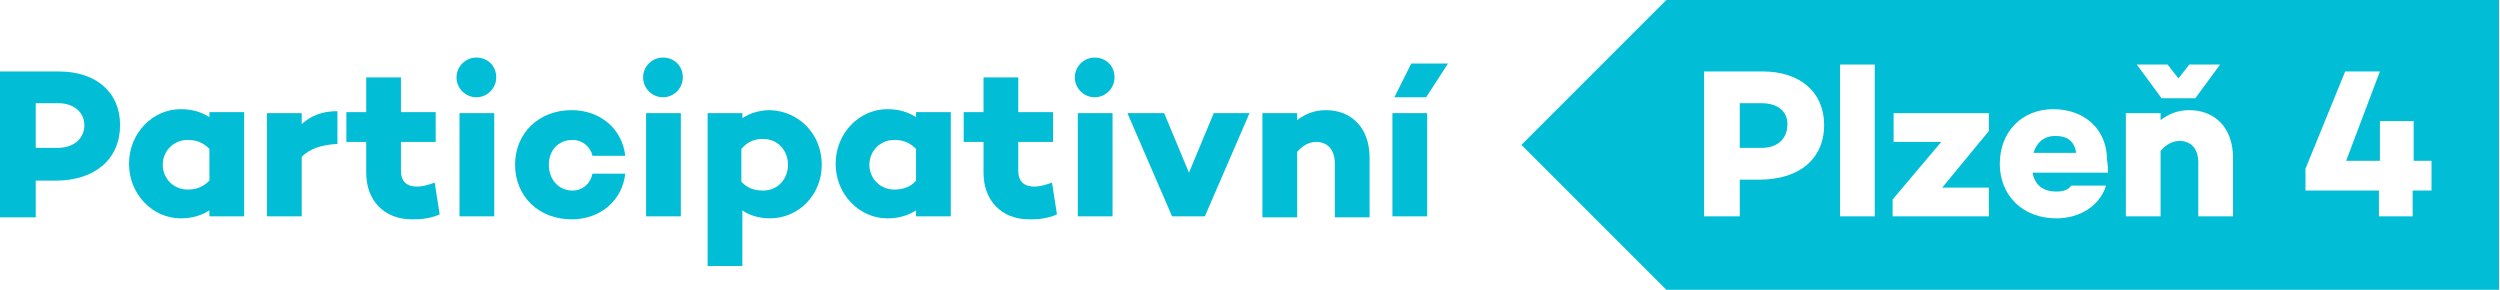
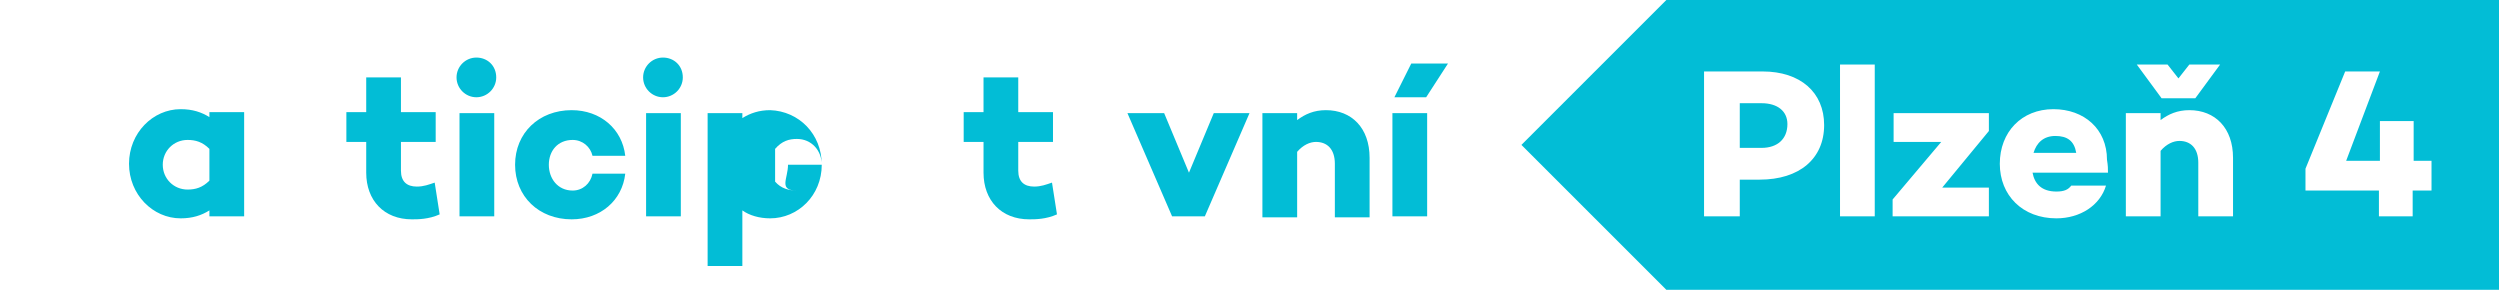
<svg xmlns="http://www.w3.org/2000/svg" xmlns:xlink="http://www.w3.org/1999/xlink" version="1.1" id="Vrstva_1" x="0px" y="0px" viewBox="0 0 251.9 29.2" style="enable-background:new 0 0 251.9 29.2;" xml:space="preserve">
  <style type="text/css">
	.st0{clip-path:url(#SVGID_2_);fill:#02BDD6;}
</style>
  <g>
    <defs>
      <rect id="SVGID_1_" y="0" width="251.9" height="29.2" />
    </defs>
    <clipPath id="SVGID_2_">
      <use xlink:href="#SVGID_1_" style="overflow:visible;" />
    </clipPath>
    <path class="st0" d="M177.5,10.4h-2.2v4.5h2.2c1.6,0,2.6-0.9,2.6-2.4C180.1,11.2,179.1,10.4,177.5,10.4" />
    <path class="st0" d="M167.9,0l-14.6,14.6l14.6,14.6h83.9V0H167.9z M218.4,6.5l1.1,1.4l1.1-1.4h3.1l-2.5,3.4h-3.4l-2.5-3.4H218.4z    M177.3,18.1h-2v3.7h-3.6V7.2h5.9c3.8,0,6.2,2.1,6.2,5.4C183.8,16,181.3,18.1,177.3,18.1 M188.9,21.8h-3.5V6.5h3.5V21.8z    M200.4,13.2l-4.7,5.7h4.7v2.9h-9.7v-1.7l4.9-5.8h-4.8v-2.9h9.6V13.2z M212.4,17.4h-7.6c0.2,1.1,0.9,1.9,2.4,1.9   c0.8,0,1.2-0.2,1.5-0.6h3.5c-0.6,2-2.6,3.3-5,3.3c-3.4,0-5.7-2.3-5.7-5.5c0-3.2,2.2-5.5,5.4-5.5c3.1,0,5.4,2,5.4,5.1   C212.4,16.7,212.4,17,212.4,17.4 M225,21.8h-3.5v-5.4c0-1.5-0.8-2.2-1.9-2.2c-0.6,0-1.3,0.3-1.9,1v6.6h-3.5V11.4h3.5v0.7   c0.8-0.6,1.7-1,2.9-1c2.6,0,4.4,1.8,4.4,4.8V21.8z M244.9,19.2h-1.8v2.6h-3.4v-2.6h-7.4V17l4-9.8h3.5l-3.4,9h3.4v-4h3.4v4h1.8V19.2   z" />
    <path class="st0" d="M207.1,13.7c-1.2,0-1.9,0.7-2.2,1.7h4.3C209,14.2,208.3,13.7,207.1,13.7" />
-     <path class="st0" d="M12.1,12.6c0,3.4-2.5,5.6-6.5,5.6h-2v3.7H0V7.2h5.9C9.7,7.2,12.1,9.3,12.1,12.6 M8.5,12.6   c0-1.3-1.1-2.2-2.6-2.2H3.6v4.5h2.2C7.4,14.9,8.5,14,8.5,12.6" />
    <path class="st0" d="M24.6,11.4v10.4h-3.5v-0.6c-0.8,0.5-1.7,0.8-2.9,0.8c-2.8,0-5.2-2.4-5.2-5.5c0-3.1,2.4-5.5,5.2-5.5   c1.2,0,2.1,0.3,2.9,0.8v-0.5H24.6z M21.1,18.2V15c-0.7-0.7-1.4-0.9-2.2-0.9c-1.4,0-2.5,1.1-2.5,2.5c0,1.4,1.1,2.5,2.5,2.5   C19.7,19.1,20.4,18.9,21.1,18.2" />
-     <path class="st0" d="M34,14.5c-1.7,0.1-2.8,0.5-3.6,1.3v6h-3.5V11.4h3.5v1.1c0.9-0.8,2-1.3,3.6-1.3V14.5z" />
    <path class="st0" d="M44.3,21.6c-1.1,0.5-2.2,0.5-2.8,0.5c-2.8,0-4.6-1.9-4.6-4.7v-3.1h-2v-3h2V7.8h3.5v3.5h3.5v3h-3.5v2.9   c0,1.1,0.6,1.6,1.6,1.6c0.7,0,1.2-0.2,1.8-0.4L44.3,21.6z" />
    <path class="st0" d="M46,7.8c0-1.1,0.9-2,2-2c1.1,0,2,0.8,2,2c0,1.1-0.9,2-2,2C46.9,9.8,46,8.9,46,7.8 M49.8,21.8h-3.5V11.4h3.5   V21.8z" />
    <path class="st0" d="M59.7,17.5H63c-0.3,2.7-2.5,4.6-5.4,4.6c-3.3,0-5.7-2.3-5.7-5.5c0-3.2,2.4-5.5,5.7-5.5c2.9,0,5.1,1.9,5.4,4.6   h-3.3c-0.2-0.9-1-1.6-2-1.6c-1.5,0-2.4,1.1-2.4,2.5s0.9,2.6,2.4,2.6C58.7,19.2,59.5,18.5,59.7,17.5" />
    <path class="st0" d="M64.8,7.8c0-1.1,0.9-2,2-2c1.1,0,2,0.8,2,2c0,1.1-0.9,2-2,2C65.7,9.8,64.8,8.9,64.8,7.8 M68.6,21.8h-3.5V11.4   h3.5V21.8z" />
-     <path class="st0" d="M82.8,16.6c0,3.1-2.4,5.4-5.2,5.4c-1.1,0-2.1-0.3-2.8-0.8v5.6h-3.5V11.4h3.5v0.5c0.8-0.5,1.7-0.8,2.8-0.8   C80.5,11.2,82.8,13.5,82.8,16.6 M79.4,16.6c0-1.4-1-2.6-2.5-2.6c-0.8,0-1.5,0.2-2.2,1v3.3c0.6,0.7,1.4,0.9,2.2,0.9   C78.4,19.2,79.4,18,79.4,16.6" />
-     <path class="st0" d="M95.8,11.4v10.4h-3.5v-0.6c-0.8,0.5-1.7,0.8-2.9,0.8c-2.8,0-5.2-2.4-5.2-5.5c0-3.1,2.4-5.5,5.2-5.5   c1.2,0,2.1,0.3,2.9,0.8v-0.5H95.8z M92.3,18.2V15c-0.7-0.7-1.4-0.9-2.2-0.9c-1.4,0-2.5,1.1-2.5,2.5c0,1.4,1.1,2.5,2.5,2.5   C90.9,19.1,91.7,18.9,92.3,18.2" />
+     <path class="st0" d="M82.8,16.6c0,3.1-2.4,5.4-5.2,5.4c-1.1,0-2.1-0.3-2.8-0.8v5.6h-3.5V11.4h3.5v0.5c0.8-0.5,1.7-0.8,2.8-0.8   C80.5,11.2,82.8,13.5,82.8,16.6 c0-1.4-1-2.6-2.5-2.6c-0.8,0-1.5,0.2-2.2,1v3.3c0.6,0.7,1.4,0.9,2.2,0.9   C78.4,19.2,79.4,18,79.4,16.6" />
    <path class="st0" d="M106.5,21.6c-1.1,0.5-2.2,0.5-2.8,0.5c-2.8,0-4.6-1.9-4.6-4.7v-3.1h-2v-3h2V7.8h3.5v3.5h3.5v3h-3.5v2.9   c0,1.1,0.6,1.6,1.6,1.6c0.7,0,1.2-0.2,1.8-0.4L106.5,21.6z" />
-     <path class="st0" d="M108.3,7.8c0-1.1,0.9-2,2-2c1.1,0,2,0.8,2,2c0,1.1-0.9,2-2,2C109.2,9.8,108.3,8.9,108.3,7.8 M112.1,21.8h-3.5   V11.4h3.5V21.8z" />
    <polygon class="st0" points="125.9,11.4 121.4,21.8 118.1,21.8 113.6,11.4 117.3,11.4 119.8,17.4 122.3,11.4  " />
    <path class="st0" d="M138,15.9v6h-3.5v-5.4c0-1.5-0.8-2.2-1.9-2.2c-0.6,0-1.3,0.3-1.9,1v6.6h-3.5V11.4h3.5v0.7c0.8-0.6,1.7-1,2.9-1   C136.2,11.1,138,12.9,138,15.9" />
    <path class="st0" d="M143.8,21.8h-3.5V11.4h3.5V21.8z M145.9,6.4l-2.2,3.4h-3.2l1.7-3.4H145.9z" />
  </g>
</svg>